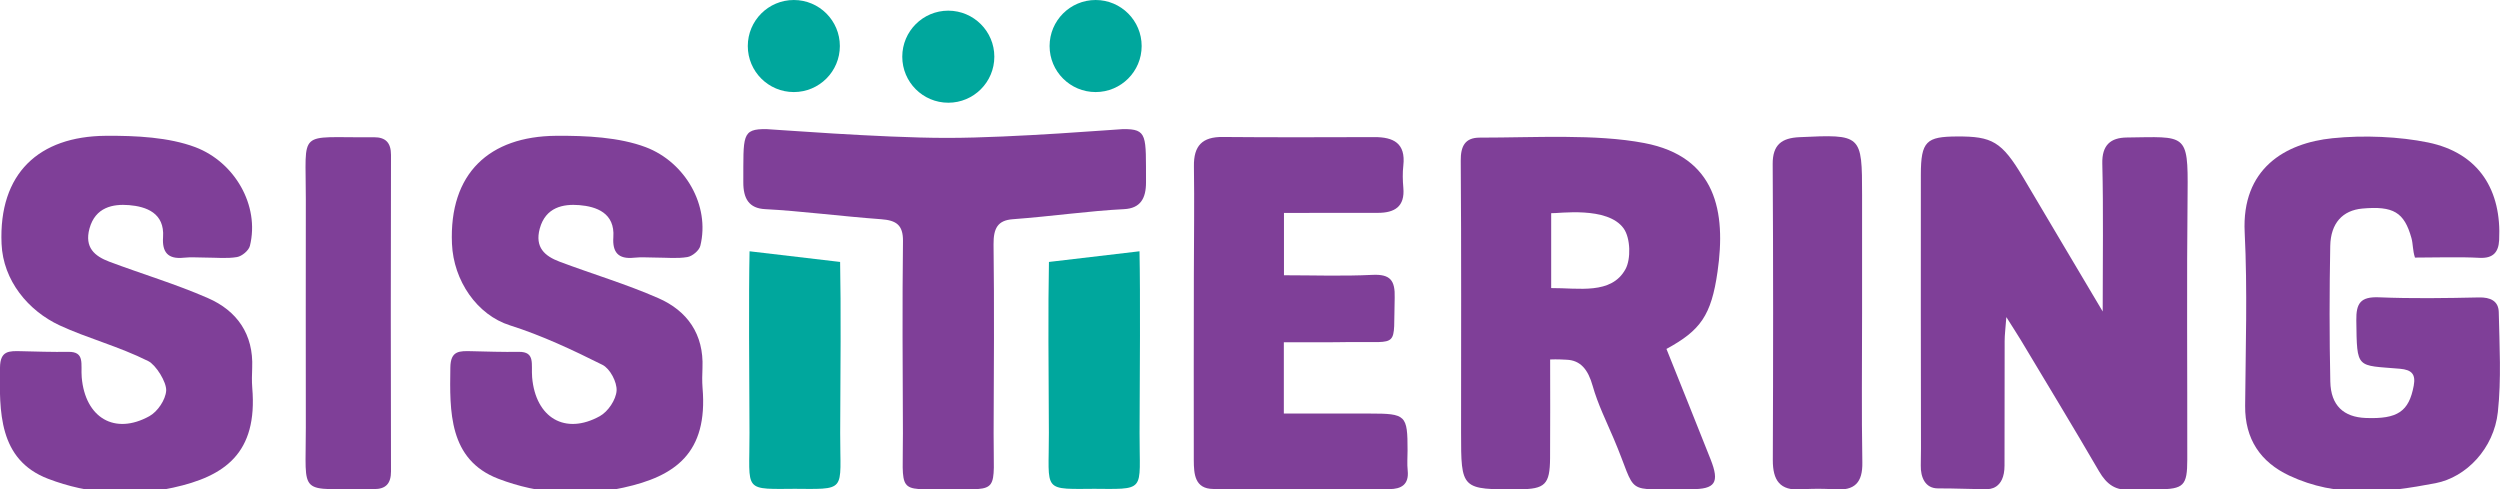
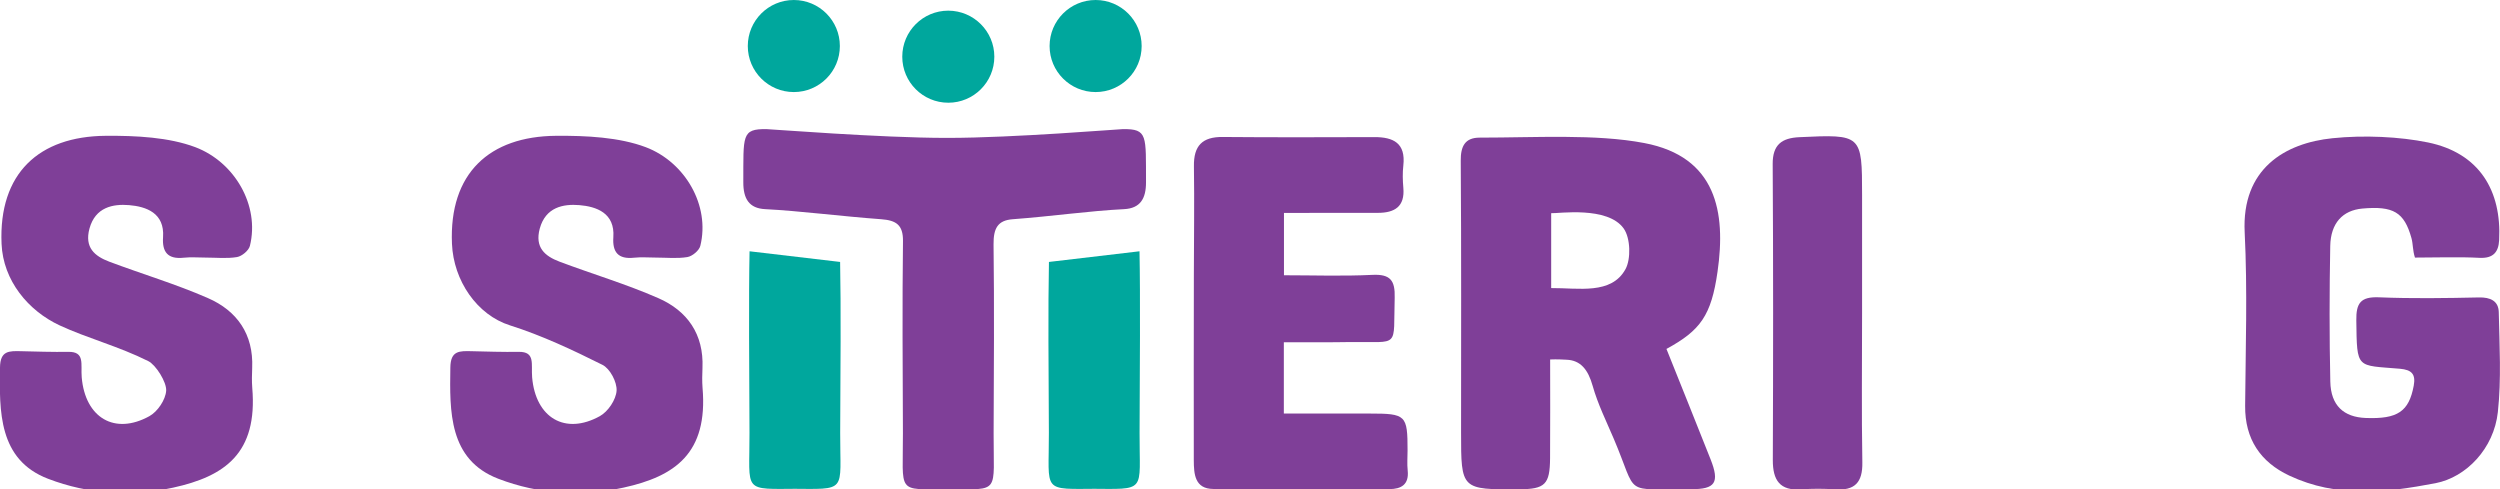
<svg xmlns="http://www.w3.org/2000/svg" version="1.1" id="Layer_1" x="0px" y="0px" viewBox="0 0 384.53 75.22" style="enable-background:new 0 0 384.53 75.22;" xml:space="preserve">
  <style type="text/css">
	.st0{display:none;fill:#231F20;}
	.st1{display:none;}
	.st2{display:inline;fill:#231F20;}
	.st3{fill-rule:evenodd;clip-rule:evenodd;fill:#7F3F98;}
	.st4{fill-rule:evenodd;clip-rule:evenodd;fill:#00A79D;}
</style>
  <path class="st0" d="M289.32,266.22v17.13c0,0.41-0.14,0.59-0.55,0.59h-2.12c-0.41,0-0.57-0.18-0.4-0.59v-17.13H289.32z" />
  <path class="st0" d="M286.23,270.34" />
-   <path class="st0" d="M264.22,274.22c0-0.9-0.63-1.24-1.53-1.24c-0.9,0-1.55,0.33-1.55,1.24v0.2c0,0.53,0.41,0.77,0.63,0.84l3.3,1.12  c1.45,0.49,2.46,1.51,2.46,2.97v1.39c0,1.69-1.2,3.36-4.89,3.36c-3.69,0-4.93-1.67-4.93-3.36v-1.32c0-0.41,0.16-0.59,0.57-0.59h2.04  c0.41,0,0.55,0.18,0.55,0.59v0.88c0,0.9,0.77,1.24,1.73,1.24c0.96,0,1.75-0.33,1.75-1.24v-0.39c0-0.71-0.94-1.04-1.69-1.31  l-2.83-1.06c-1-0.37-1.83-1.47-1.83-2.61v-1.14c0-1.69,1.02-3.36,4.65-3.36c3.63,0,4.73,1.67,4.73,3.36v0.73  c0,0.41-0.16,0.59-0.57,0.59h-2.04c-0.41,0-0.55-0.18-0.55-0.59V274.22z" />
  <path class="st0" d="M272.23,283.35c0,0.41-0.14,0.59-0.55,0.59h-2.12c-0.41,0-0.57-0.18-0.57-0.59v-12.18  c0-0.41,0.16-0.59,0.57-0.59h2.12c0.41,0,0.55,0.18,0.55,0.59V283.35z" />
  <path class="st0" d="M280.32,274.22c0-0.9-0.63-1.24-1.53-1.24c-0.9,0-1.55,0.33-1.55,1.24v0.2c0,0.53,0.41,0.77,0.63,0.84l3.3,1.12  c1.45,0.49,2.46,1.51,2.46,2.97v1.39c0,1.69-1.2,3.36-4.89,3.36c-3.69,0-4.93-1.67-4.93-3.36v-1.32c0-0.41,0.16-0.59,0.57-0.59h2.04  c0.41,0,0.55,0.18,0.55,0.59v0.88c0,0.9,0.77,1.24,1.73,1.24c0.96,0,1.75-0.33,1.75-1.24v-0.39c0-0.71-0.94-1.04-1.69-1.31  l-2.83-1.06c-1-0.37-1.83-1.47-1.83-2.61v-1.14c0-1.69,1.02-3.36,4.65-3.36c3.63,0,4.73,1.67,4.73,3.36v0.73  c0,0.41-0.16,0.59-0.57,0.59h-2.04c-0.41,0-0.55-0.18-0.55-0.59V274.22z" />
  <path class="st0" d="M291.72,283.94c-0.41,0-0.57-0.18-0.57-0.59v-12.18c0-0.41,0.16-0.59,0.57-0.59h6.72  c0.41,0,0.59,0.14,0.59,0.55v1.53c0,0.41-0.18,0.57-0.59,0.57h-4.05v2.55h3.73c0.41,0,0.59,0.14,0.59,0.55v1.43  c0,0.41-0.18,0.57-0.59,0.57h-3.73v2.95h4.24c0.41,0,0.59,0.14,0.59,0.55v1.53c0,0.41-0.18,0.57-0.59,0.57H291.72z" />
  <path class="st0" d="M308.45,278.52l1.92,4.83c0.14,0.35-0.12,0.59-0.55,0.59h-2.12c-0.37,0-0.45-0.31-0.57-0.59l-1.73-4.34h-1.47  v4.34c0,0.41-0.14,0.59-0.55,0.59h-2.12c-0.41,0-0.57-0.18-0.57-0.59v-12.18c0-0.41,0.16-0.59,0.57-0.59h4.24  c3.69,0,4.99,1.67,4.99,3.36v1.71C310.49,276.77,309.93,277.89,308.45,278.52z M303.94,273.24v3.12h1.57c0.96,0,1.79-0.37,1.79-1.28  v-0.57c0-0.9-0.82-1.28-1.79-1.28H303.94z" />
  <path class="st0" d="M315.4,283.35c0,0.41-0.14,0.59-0.55,0.59h-2.12c-0.41,0-0.57-0.18-0.57-0.59v-12.18  c0-0.41,0.16-0.59,0.57-0.59h2.12c0.41,0,0.55,0.18,0.55,0.59V283.35z" />
-   <path class="st0" d="M327.4,283.35c0,0.41-0.14,0.59-0.55,0.59h-1.92c-0.29,0-0.41-0.08-0.53-0.27l-3.14-5.22  c-0.33-0.53-0.63-1.22-0.84-1.77v6.68c0,0.41-0.14,0.59-0.55,0.59h-1.92c-0.41,0-0.57-0.18-0.57-0.59v-12.18  c0-0.41,0.16-0.59,0.57-0.59h1.92c0.26,0,0.41,0.08,0.49,0.24l3.32,5.56c0.24,0.41,0.49,1,0.69,1.47v-6.68  c0-0.41,0.16-0.59,0.57-0.59h1.92c0.41,0,0.55,0.18,0.55,0.59V283.35z" />
-   <path class="st0" d="M338.24,276.67c0.41,0,0.59,0.14,0.59,0.55v3.51c0,1.69-1.14,3.36-4.83,3.36c-3.69,0-4.83-1.67-4.83-3.36v-6.95  c0-1.69,1.14-3.36,4.83-3.36c3.69,0,4.83,1.67,4.83,3.36v0.71c0,0.41-0.14,0.59-0.55,0.59h-2.02c-0.41,0-0.57-0.18-0.57-0.59v-0.14  c0-0.9-0.69-1.28-1.65-1.28c-0.96,0-1.63,0.37-1.63,1.28v5.81c0,0.9,0.67,1.28,1.63,1.28c0.96,0,1.65-0.37,1.65-1.28v-0.84h-1.61  c-0.41,0-0.59-0.16-0.59-0.57v-1.53c0-0.41,0.18-0.55,0.59-0.55H338.24z" />
  <g class="st1">
    <path class="st2" d="M291.56,269.59c0-1.52,1.71-2.65,3.82-2.65c2.07,0,3.74,1.19,3.81,2.67c0-0.06,0.01-0.12,0.01-0.17   c0-4.6-5.16-8.32-11.52-8.32c-6.36,0-11.52,3.72-11.52,8.32c0,0.07,0.01,0.14,0.02,0.21c0.03-1.5,1.72-2.71,3.81-2.71   c2.11,0,3.82,1.13,3.82,2.65h0.05c0-1.52,1.71-2.65,3.82-2.65c2.11,0,3.82,1.13,3.82,2.65H291.56z" />
  </g>
  <ellipse class="st0" cx="287.79" cy="261.24" rx="1.24" ry="0.68" />
-   <path class="st3" d="M323.42,47.91c0-8.14,0.12-15.45-0.06-22.74c-0.07-2.87,1.29-3.99,3.76-4.02c9.1-0.11,9.45-0.78,9.36,8.46  c-0.15,13.7-0.03,27.38-0.05,41.07c0,4.03-0.54,4.55-4.52,4.59c-1.37,0.01-2.76-0.12-4.11,0.02c-2.36,0.25-3.76-0.78-4.93-2.78  c-3.94-6.78-8.02-13.48-12.04-20.2c-0.57-0.95-1.18-1.86-2.23-3.54c-0.13,1.79-0.26,2.73-0.26,3.67  c-0.02,6.39-0.02,12.78-0.02,19.16c0,3.71-2.46,3.63-2.65,3.63c-3.31,0-4.43-0.11-7.6-0.11c-1.95,0-2.67-1.71-2.63-3.53  c0.03-1.38,0.03-1.39,0.03-2.63c-0.03-14.03-0.03-28.06-0.02-42.09c0-5.18,0.88-5.85,5.54-5.88c5.41-0.03,6.89,0.75,10.18,6.27  C315.12,33.89,319.02,40.55,323.42,47.91z" />
  <path class="st3" d="M238.43,55.29c0,4.98,0.03,10.28-0.01,15.18c-0.03,4.06-0.77,4.76-4.76,4.79c-8.93,0.05-8.93,0.05-8.93-8.76  c0-13.93,0.05-27.86-0.05-41.78c-0.02-2.25,0.67-3.55,2.91-3.55c8.58,0,17.86-0.59,25.31,0.83c11.13,2.11,12.59,10.66,11.28,19.77  c-0.96,6.77-2.64,9.06-7.86,11.9c2.26,5.64,4.55,11.32,6.8,17.01c1.39,3.53,0.74,4.59-3.04,4.56c-10.68-0.06-8.03,1.23-11.87-7.77  c-1.14-2.68-2.45-5.32-3.24-8.12c-0.7-2.49-1.85-3.94-4.02-4.02C240.23,55.29,239.54,55.25,238.43,55.29z M238.59,44.31  c4.21-0.03,9.26,1.05,11.43-2.91c0.85-1.55,0.78-4.77-0.28-6.26c-2.48-3.47-10.07-2.28-11.15-2.35  C238.59,36.88,238.59,40.48,238.59,44.31z" />
  <path class="st3" d="M371.45,39.62c-0.37-1.14-0.28-2.06-0.54-3c-1.11-3.98-2.77-4.97-7.57-4.54c-3,0.28-4.85,2.22-4.92,5.75  c-0.13,6.96-0.14,13.92,0.01,20.88c0.08,3.66,2.05,5.45,5.45,5.58c4.92,0.19,6.64-1,7.38-4.96c0.33-1.78-0.31-2.45-2.11-2.61  c-6.74-0.58-6.62,0.16-6.72-7.42c-0.04-2.65,0.64-3.68,3.46-3.57c5.13,0.21,10.27,0.13,15.4,0.02c1.77-0.04,3.01,0.55,3.05,2.26  c0.11,5.13,0.41,10.3-0.14,15.38c-0.61,5.59-4.84,10.01-9.58,10.93c-7.71,1.48-15.19,2.27-22.49-1.16  c-4.45-2.09-6.84-5.63-6.8-10.73c0.07-8.9,0.37-17.81-0.07-26.69c-0.49-9.8,6.21-13.74,13.52-14.48c4.83-0.5,10.33-0.24,14.67,0.65  c7.93,1.63,11.34,7.44,10.95,15.02c-0.09,1.81-0.88,2.83-2.99,2.73C378.24,39.49,374.64,39.62,371.45,39.62z" />
  <path class="st3" d="M100.93,39.62c-1.14,0-2.3-0.1-3.42,0.02c-2.43,0.26-3.33-0.86-3.17-3.16c0.26-3.73-2.61-4.71-5.23-4.93  c-2.48-0.2-5.19,0.31-6.09,3.61c-0.78,2.91,0.78,4.23,3.05,5.09c5.05,1.9,10.24,3.44,15.17,5.6c4.48,1.95,7.03,5.56,6.81,10.73  c-0.04,1.02-0.07,2.06,0.01,3.07c0.86,10.08-4.24,13.61-12.15,15.35c-6.39,1.41-12.98,1.05-19.26-1.36  c-7.67-2.94-7.48-10.44-7.38-17.11c0.03-2.62,1.4-2.56,3.31-2.51c1.98,0.05,4.92,0.14,7.2,0.1c2.6-0.04,1.9,1.88,2.07,3.93  c0.54,6.22,5.08,8.91,10.41,5.96c1.27-0.7,2.49-2.53,2.58-3.92c0.08-1.32-1.01-3.39-2.17-3.97c-4.6-2.3-9.32-4.52-14.21-6.07  c-5.1-1.6-8.7-6.89-8.94-12.54c-0.47-10.9,5.8-16.53,15.97-16.62c4.72-0.04,9.78,0.22,13.84,1.75c6.04,2.29,9.92,8.96,8.39,15.17  c-0.18,0.73-1.23,1.6-1.99,1.73C104.16,39.8,102.54,39.62,100.93,39.62z" />
  <path class="st3" d="M31.67,39.62c-1.14,0-2.3-0.1-3.42,0.02c-2.43,0.26-3.33-0.86-3.17-3.16c0.26-3.73-2.6-4.71-5.23-4.93  c-2.48-0.2-5.19,0.31-6.09,3.61c-0.78,2.91,0.78,4.23,3.05,5.09c5.05,1.9,10.24,3.44,15.17,5.6c4.48,1.95,7.03,5.56,6.81,10.73  c-0.04,1.02-0.07,2.06,0.01,3.07c0.86,10.08-4.24,13.61-12.15,15.35c-6.39,1.41-12.98,1.05-19.26-1.36C-0.28,70.7-0.09,63.2,0,56.53  c0.03-2.62,1.4-2.56,3.31-2.51c1.98,0.05,4.92,0.14,7.2,0.1c2.6-0.04,1.89,1.88,2.06,3.93c0.54,6.22,5.08,8.91,10.41,5.96  c1.27-0.7,2.49-2.53,2.58-3.92c0.08-1.32-1.58-3.95-2.74-4.54c-4.6-2.3-9.38-3.52-13.64-5.5c-4.84-2.25-8.7-6.89-8.94-12.54  c-0.47-10.9,5.8-16.53,15.97-16.62c4.72-0.04,9.78,0.22,13.84,1.75c6.04,2.29,9.92,8.96,8.39,15.17c-0.18,0.73-1.23,1.6-1.99,1.73  C34.9,39.8,33.28,39.62,31.67,39.62z" />
  <path class="st3" d="M197.47,52.64c0,3.73,0,7.11,0,10.97c4.41,0,8.81,0,13.22,0c5.58,0,5.81,0.23,5.81,5.68  c0,1.03-0.09,2.07,0.02,3.08c0.23,2.17-1.01,2.86-2.82,2.86c-9.02,0.03-18.06,0.07-27.08-0.02c-2.85-0.02-2.99-2.29-3-4.41  c-0.02-9.48,0-18.96,0.01-28.44c0.01-5.6,0.09-11.2,0.01-16.79c-0.05-3.14,1.27-4.54,4.45-4.5c7.77,0.07,15.53,0.04,23.3,0.02  c2.95-0.01,4.84,0.94,4.46,4.36c-0.13,1.13-0.1,2.3,0,3.43c0.26,2.9-1.34,3.86-3.91,3.86c-4.76,0.01-9.53,0.01-14.45,0.01  c0,3.26,0,6.18,0,9.59c4.53,0,9.06,0.16,13.57-0.06c2.79-0.14,3.54,0.84,3.46,3.52c-0.23,7.85,0.89,6.73-6.7,6.81  C204.49,52.67,201.18,52.64,197.47,52.64z" />
  <path class="st3" d="M286.41,48.18c0,7.64-0.09,15.28,0.04,22.93c0.06,3.12-1.18,4.39-4.24,4.16c-1.71-0.12-3.43-0.12-5.13,0  c-3.33,0.25-4.41-1.41-4.4-4.51c0.06-15.17,0.07-30.35-0.02-45.52c-0.02-2.99,1.4-4.01,4.09-4.14c9.61-0.45,9.66-0.43,9.66,8.93  C286.41,36.09,286.41,42.13,286.41,48.18z" />
  <path class="st3" d="M146.03,75.24c7.89,0.04,6.77,0.69,6.8-8.59c0.04-9.37,0.11-19.71-0.01-29.07c-0.02-2.45,0.63-3.69,2.95-3.86  c6.05-0.45,11.92-1.3,17.13-1.55c2.5-0.13,3.38-1.64,3.37-4.15c-0.03-7.17,0.3-8.21-3.57-8.16c-0.67,0.01-16.77,1.34-26.86,1.35  h-0.36c-10.09-0.01-26.91-1.34-27.58-1.35c-3.88-0.05-3.54,0.99-3.57,8.16c-0.01,2.51,0.86,4.03,3.37,4.15  c5.21,0.26,11.79,1.11,17.84,1.55c2.32,0.17,3.37,0.89,3.35,3.34c-0.12,9.35-0.05,20.22-0.01,29.59c0.03,9.28-1.09,8.63,6.8,8.59  H146.03z" />
-   <path class="st3" d="M47.03,48.01c0-5.83,0-11.61,0.01-17.4c0.02-10.91-1.4-9.39,10.12-9.5c0.11,0,0.23,0,0.34,0  c1.83-0.01,2.64,0.85,2.64,2.73c-0.02,7.73-0.02,15.45-0.03,23.17v2.33c0.01,7.72,0.01,15.44,0.03,23.16c0,1.89-0.8,2.74-2.64,2.73  c-0.11,0-0.23,0.01-0.34,0c-11.52-0.11-10.09,1.42-10.12-9.49c-0.01-5.79-0.01-11.57-0.01-17.4V48.01z" />
  <path class="st4" d="M161.34,40.29c-0.14,6.78-0.06,16.93-0.01,26.3c0.03,9.28-1.25,8.63,7.75,8.59h-1.55  c8.99,0.04,7.71,0.69,7.75-8.59c0.04-9.37,0.13-21.16-0.01-27.94L161.34,40.29z" />
  <path class="st4" d="M129.22,40.29c0.14,6.78,0.06,16.93,0.01,26.3c-0.03,9.28,1.25,8.63-7.75,8.59h1.55  c-8.99,0.04-7.71,0.69-7.75-8.59c-0.04-9.37-0.13-21.16,0.01-27.94L129.22,40.29z" />
  <path class="st4" d="M152.94,8.72c0,3.91-3.17,7.08-7.08,7.08c-3.91,0-7.08-3.17-7.08-7.08c0-3.91,3.17-7.08,7.08-7.08  C149.77,1.65,152.94,4.82,152.94,8.72z" />
  <path class="st4" d="M175.6,7.08c0,3.91-3.17,7.08-7.08,7.08c-3.91,0-7.08-3.17-7.08-7.08c0-3.91,3.17-7.08,7.08-7.08  C172.43,0,175.6,3.17,175.6,7.08z" />
  <path class="st4" d="M129.18,7.08c0,3.91-3.17,7.08-7.08,7.08c-3.91,0-7.08-3.17-7.08-7.08c0-3.91,3.17-7.08,7.08-7.08  C126.01,0,129.18,3.17,129.18,7.08z" />
</svg>